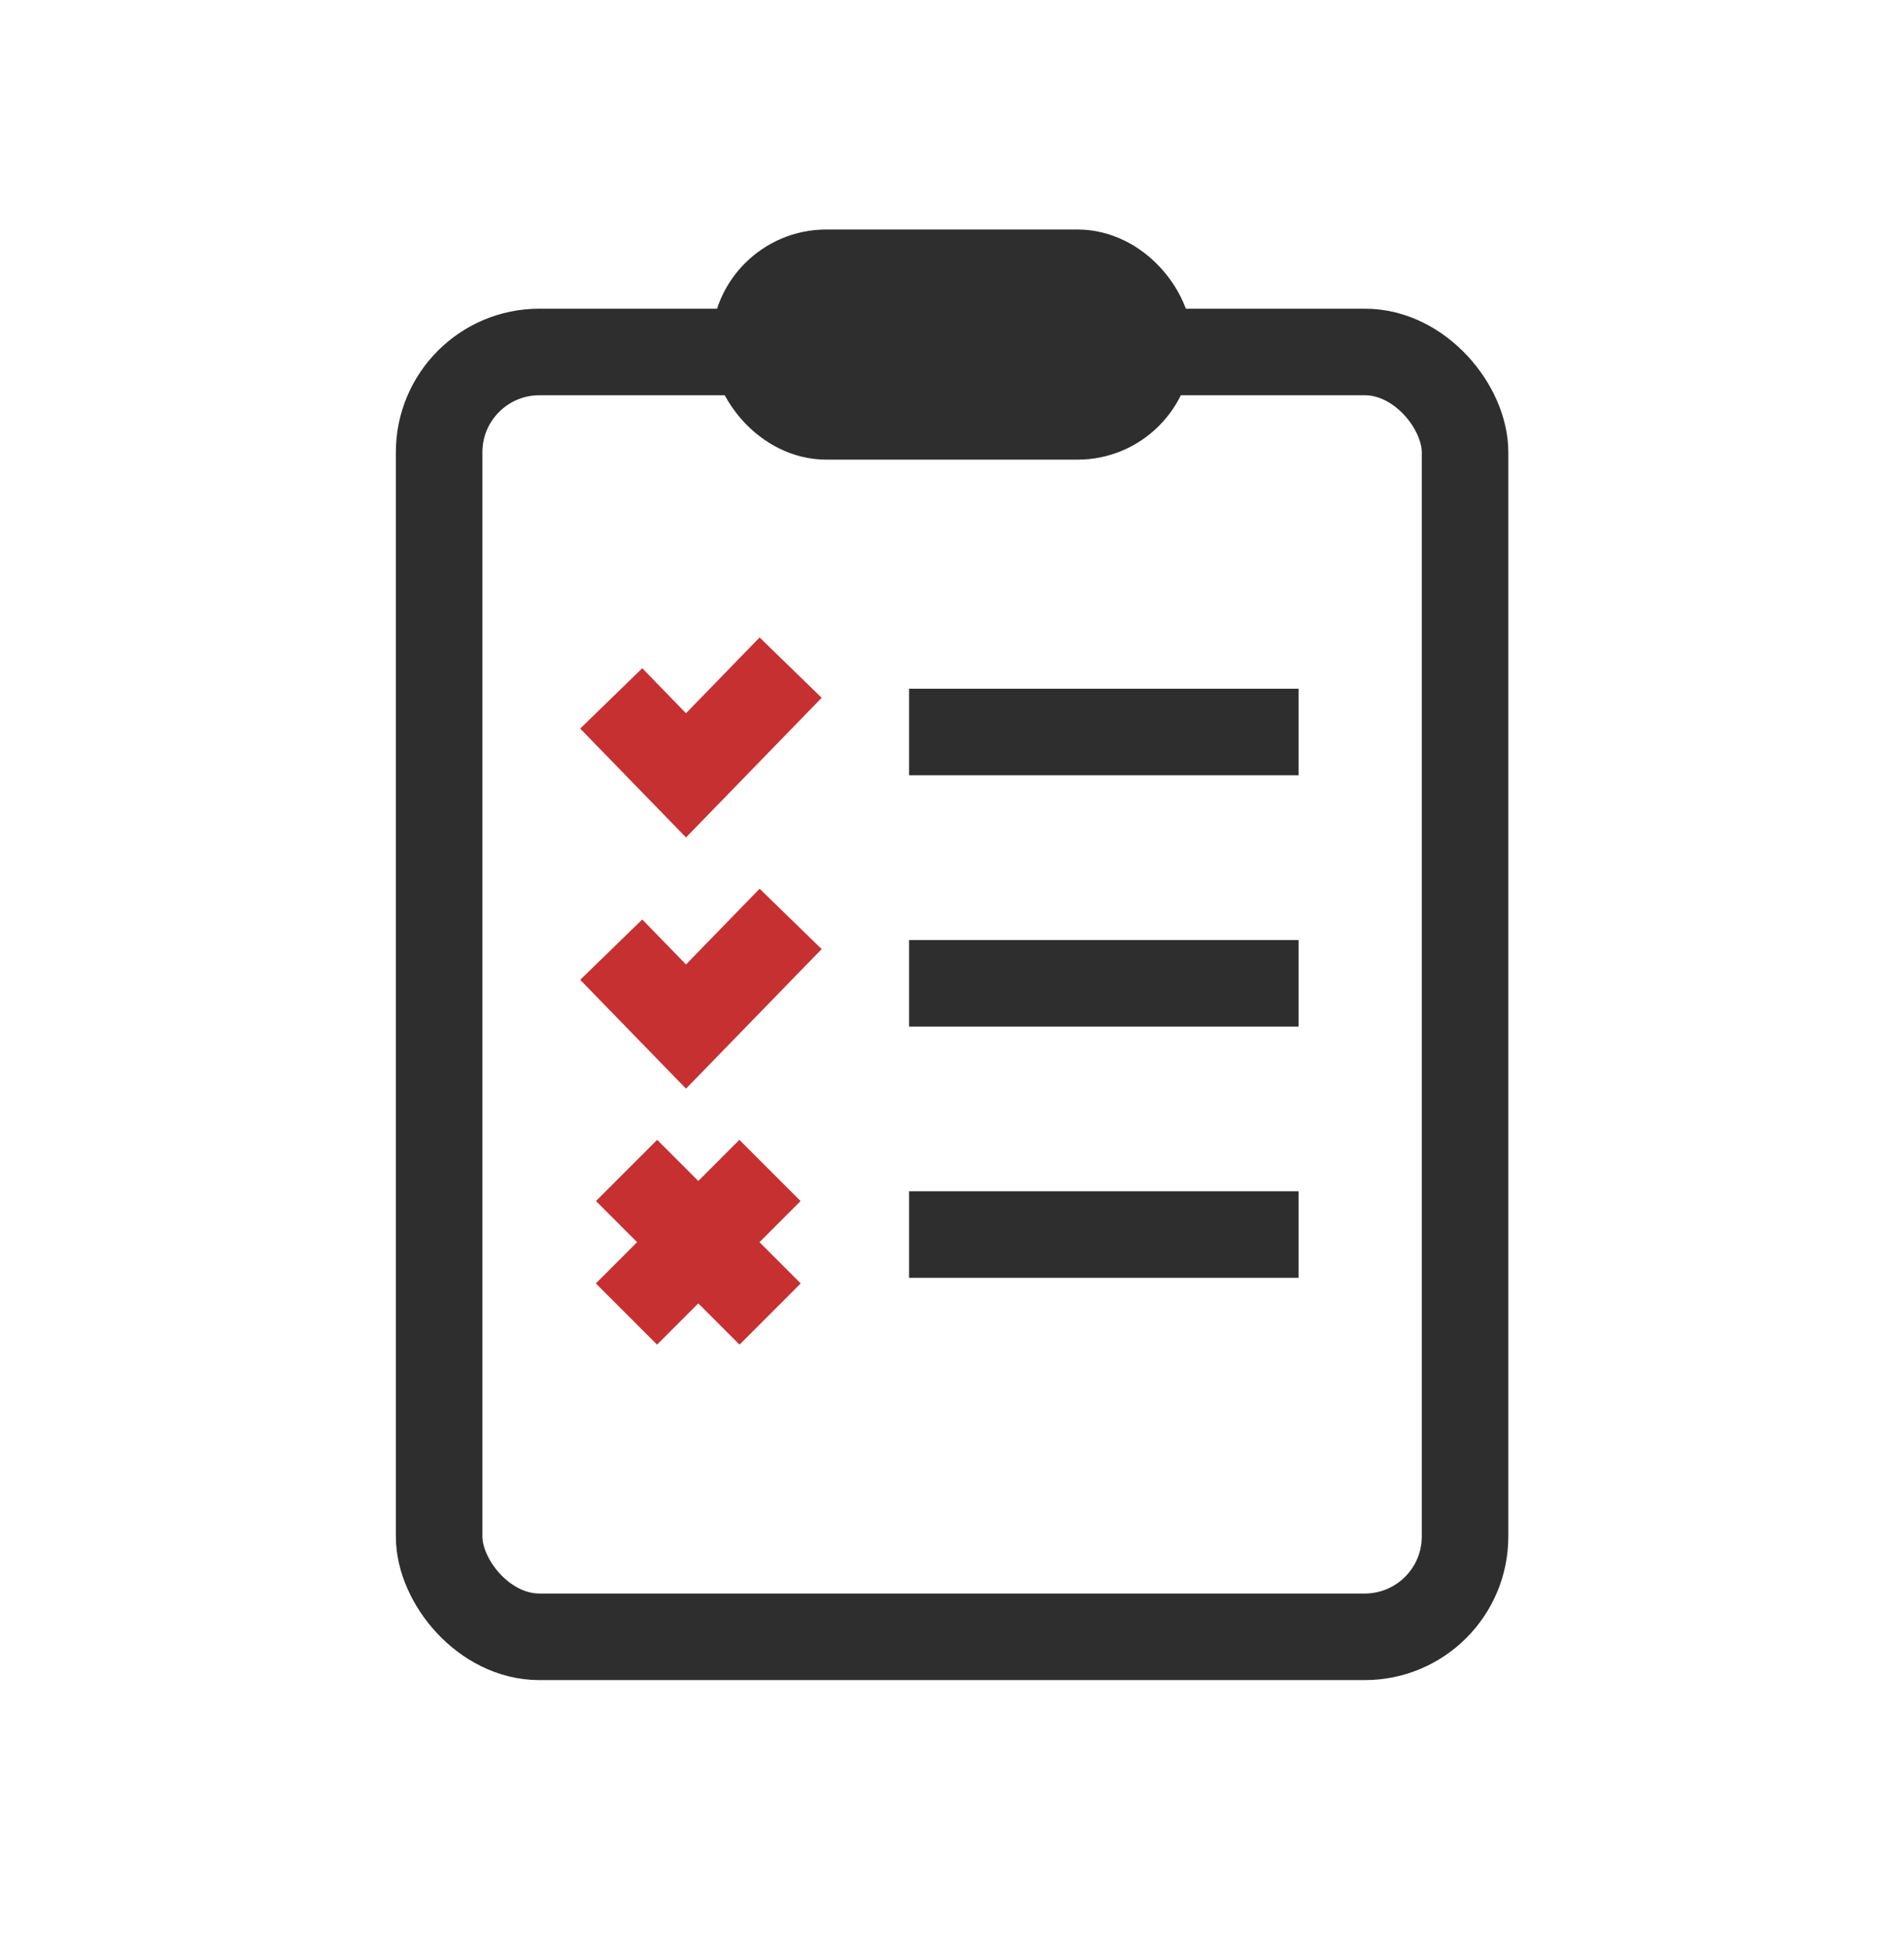
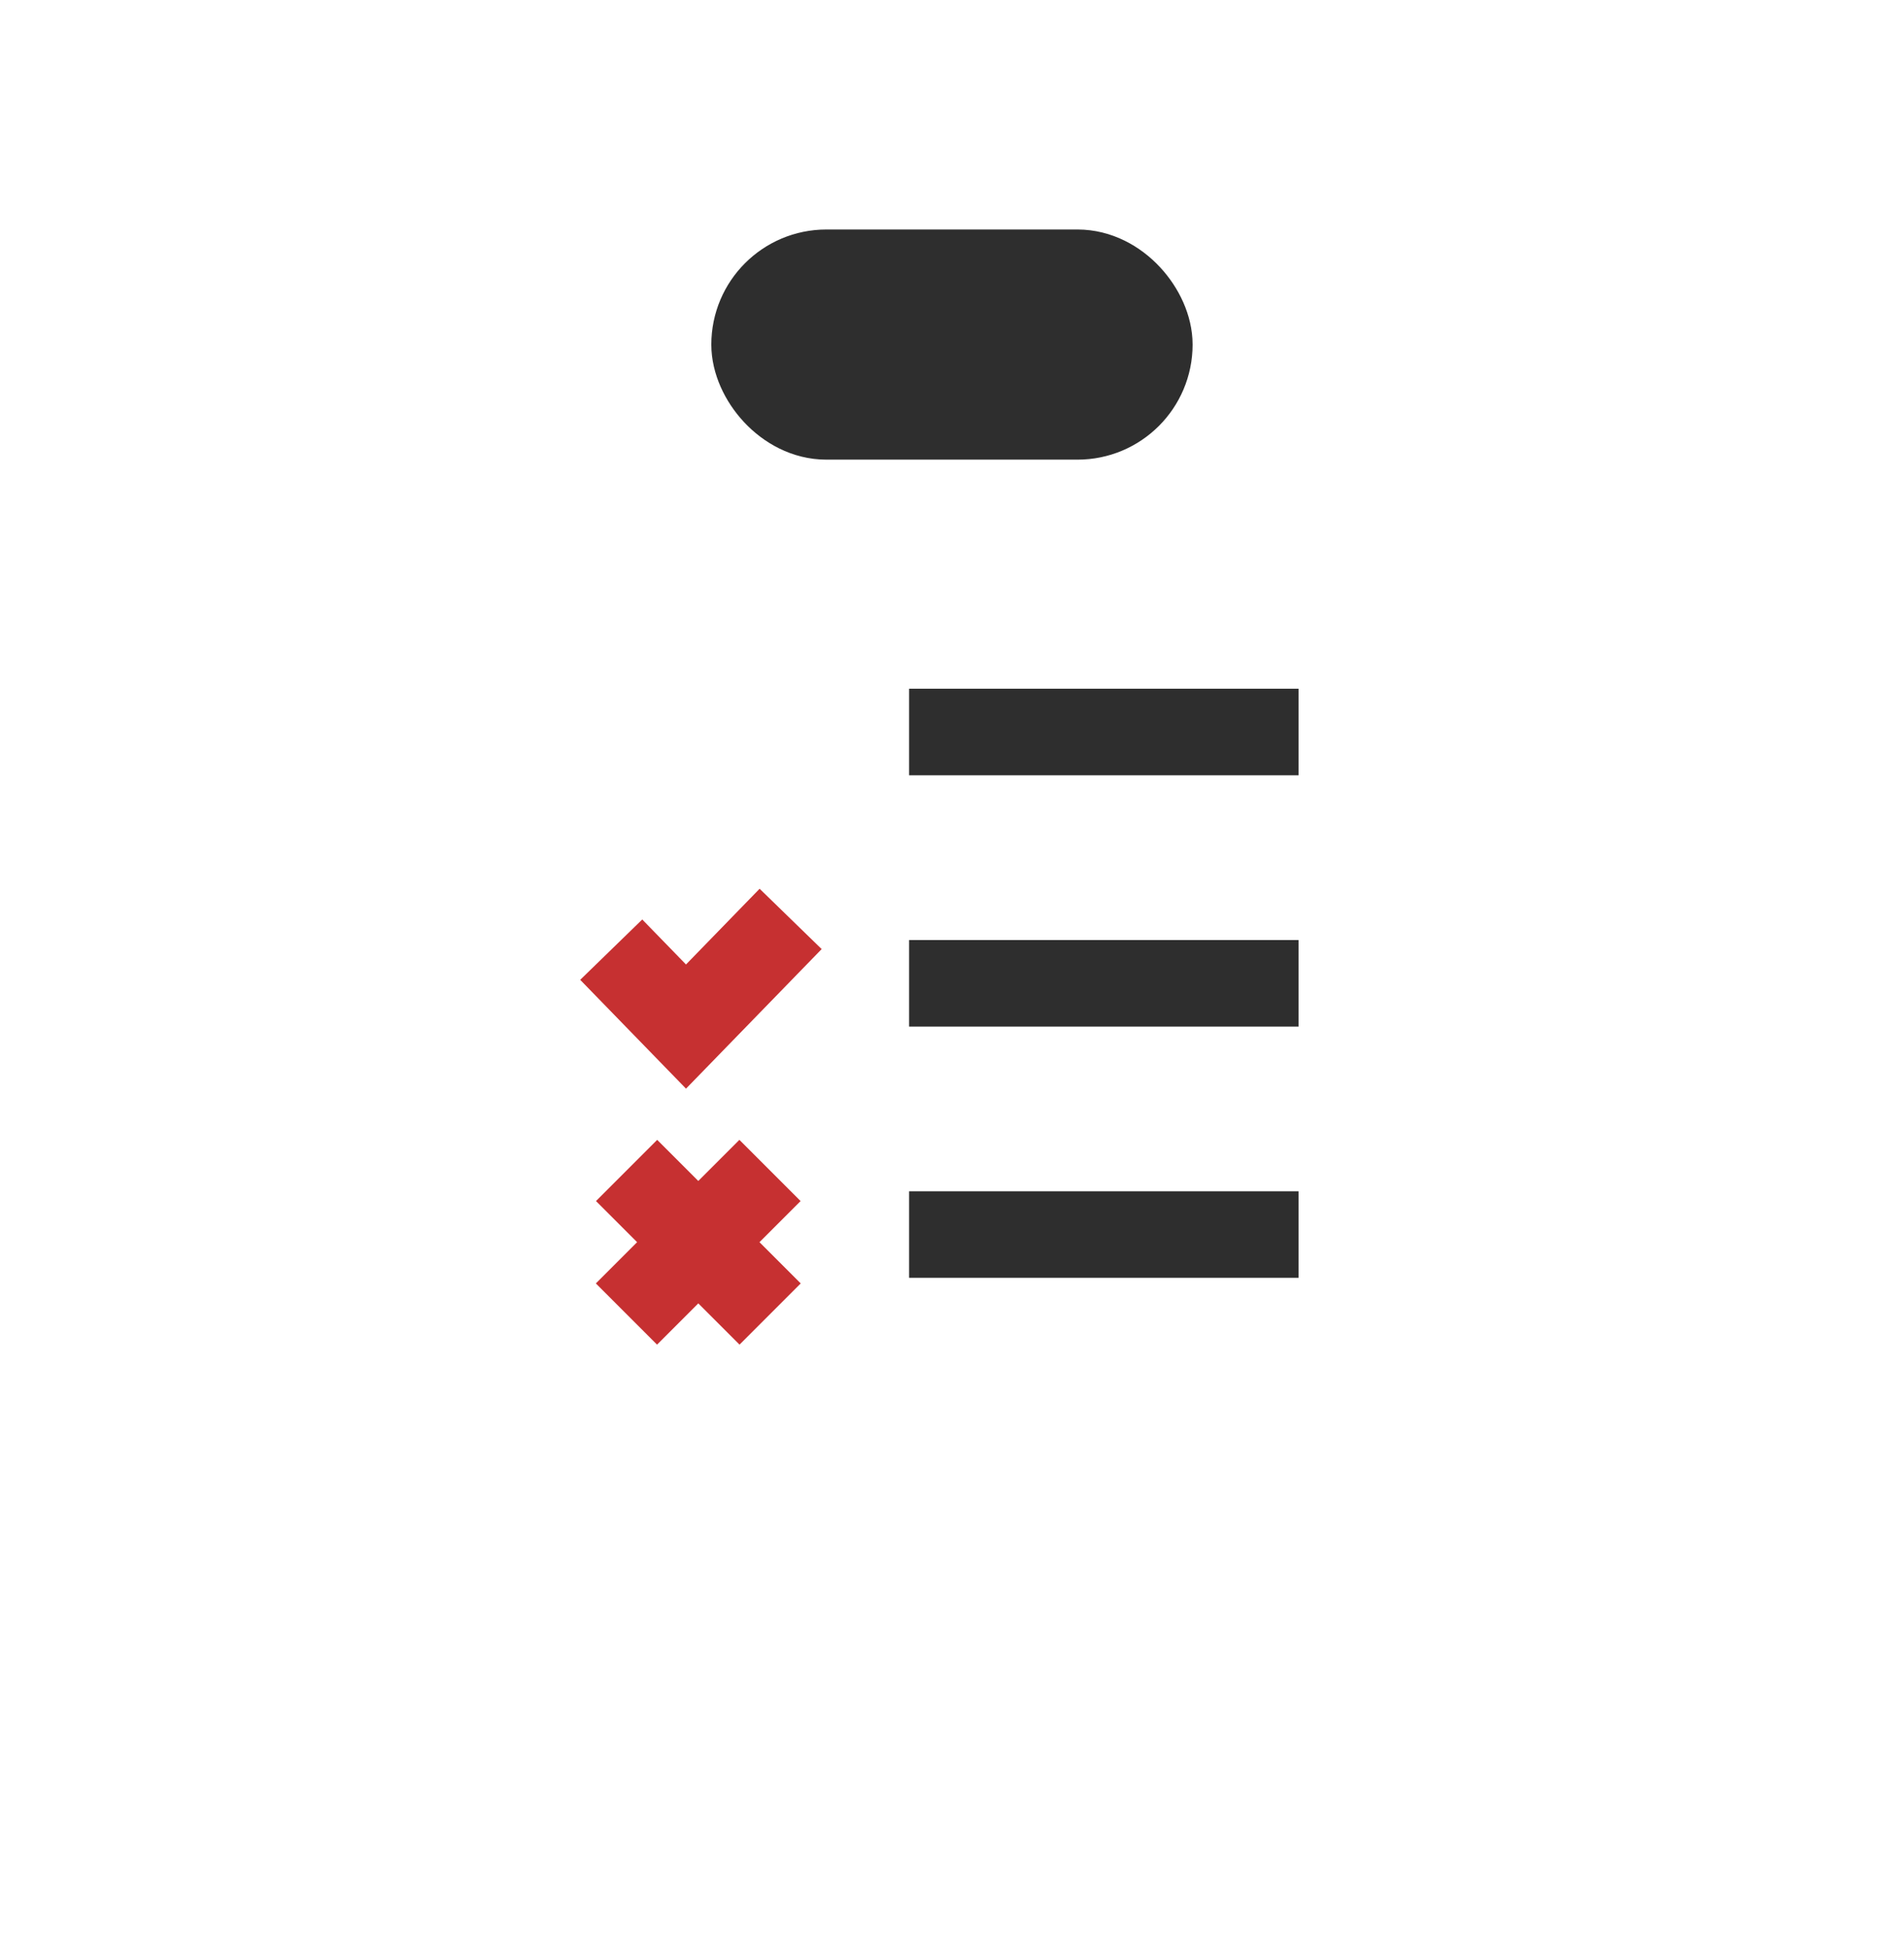
<svg xmlns="http://www.w3.org/2000/svg" width="44" height="45" viewBox="0 0 44 45" fill="none">
-   <rect x="10.148" y="8.131" width="23.708" height="29.683" rx="2.317" stroke="#2E2E2E" stroke-width="2" />
  <rect x="17.438" y="6.302" width="9.122" height="3.317" rx="1.659" fill="#2E2E2E" stroke="#2E2E2E" stroke-width="2" />
-   <path d="M14.125 16.135L15.853 17.912L18.271 15.424" stroke="#C63031" stroke-width="2" />
  <path d="M14.125 21.939L15.853 23.716L18.271 21.229" stroke="#C63031" stroke-width="2" />
  <line x1="21.008" y1="16.911" x2="30.008" y2="16.911" stroke="#2E2E2E" stroke-width="2" />
  <line x1="21.008" y1="22.717" x2="30.008" y2="22.717" stroke="#2E2E2E" stroke-width="2" />
  <line x1="21.008" y1="28.521" x2="30.008" y2="28.521" stroke="#2E2E2E" stroke-width="2" />
  <path d="M17.794 27.04L14.477 30.357" stroke="#C63031" stroke-width="2" />
  <path d="M17.797 30.357L14.48 27.04" stroke="#C63031" stroke-width="2" />
</svg>